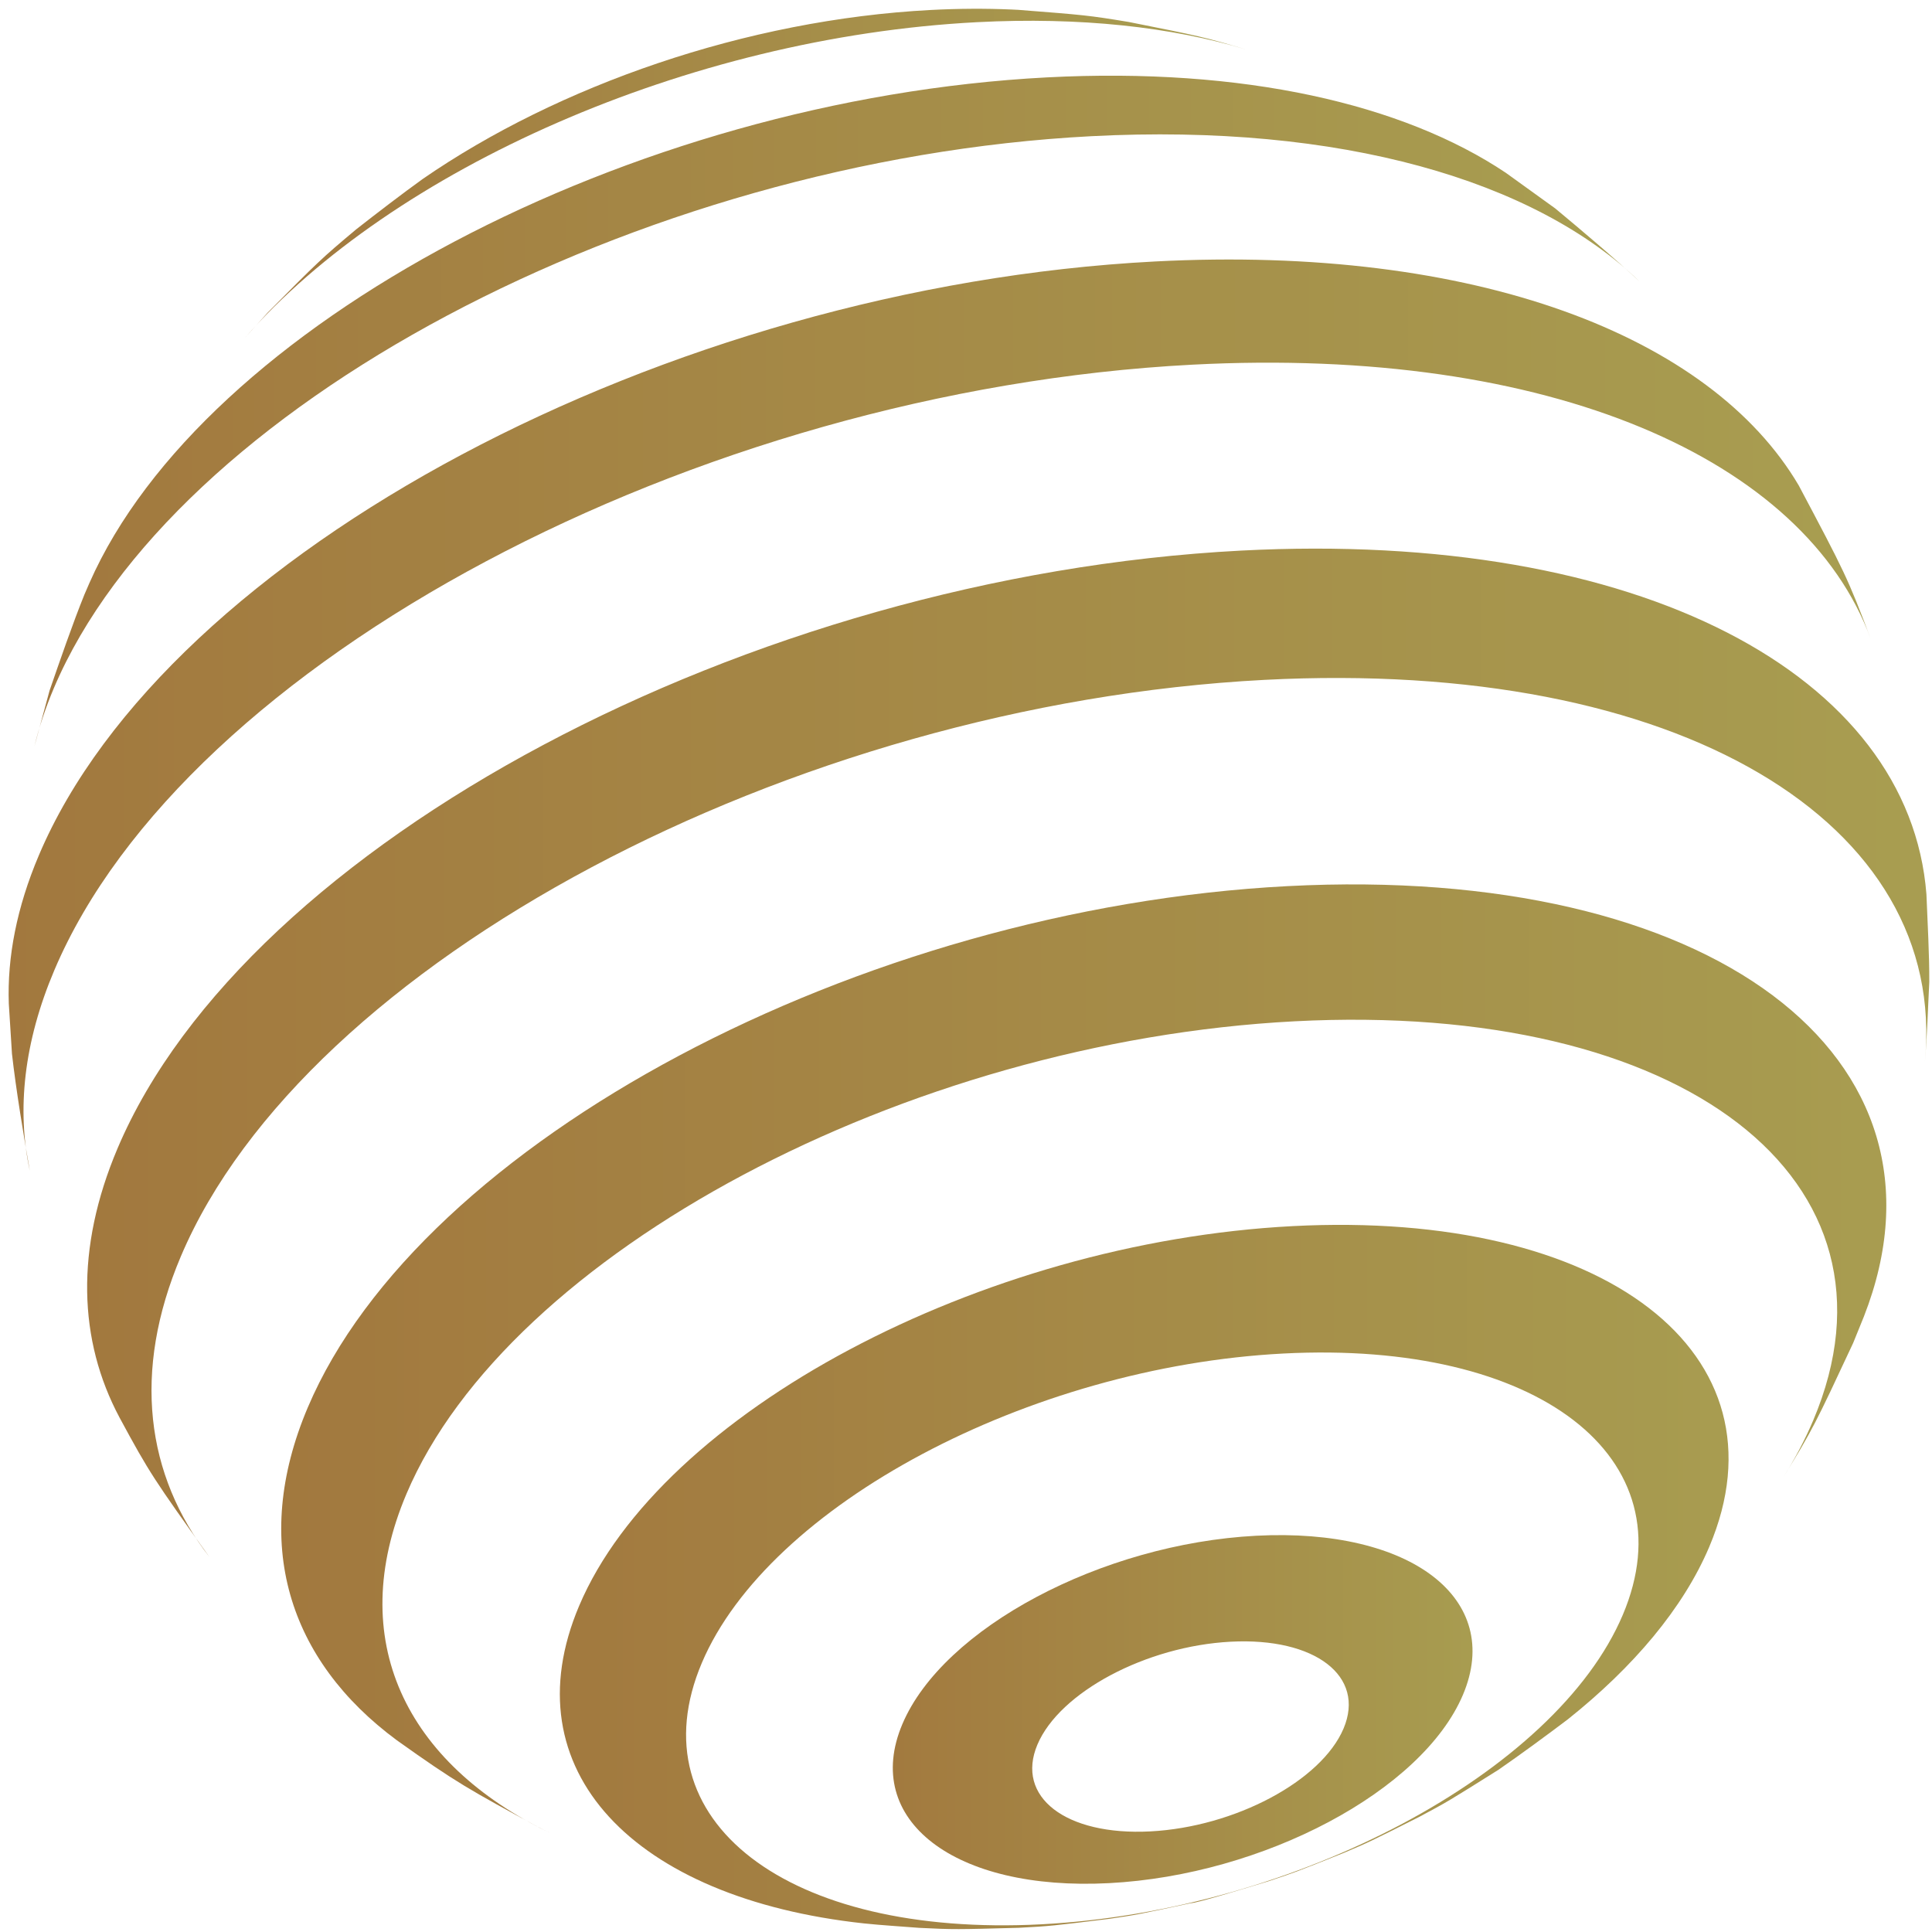
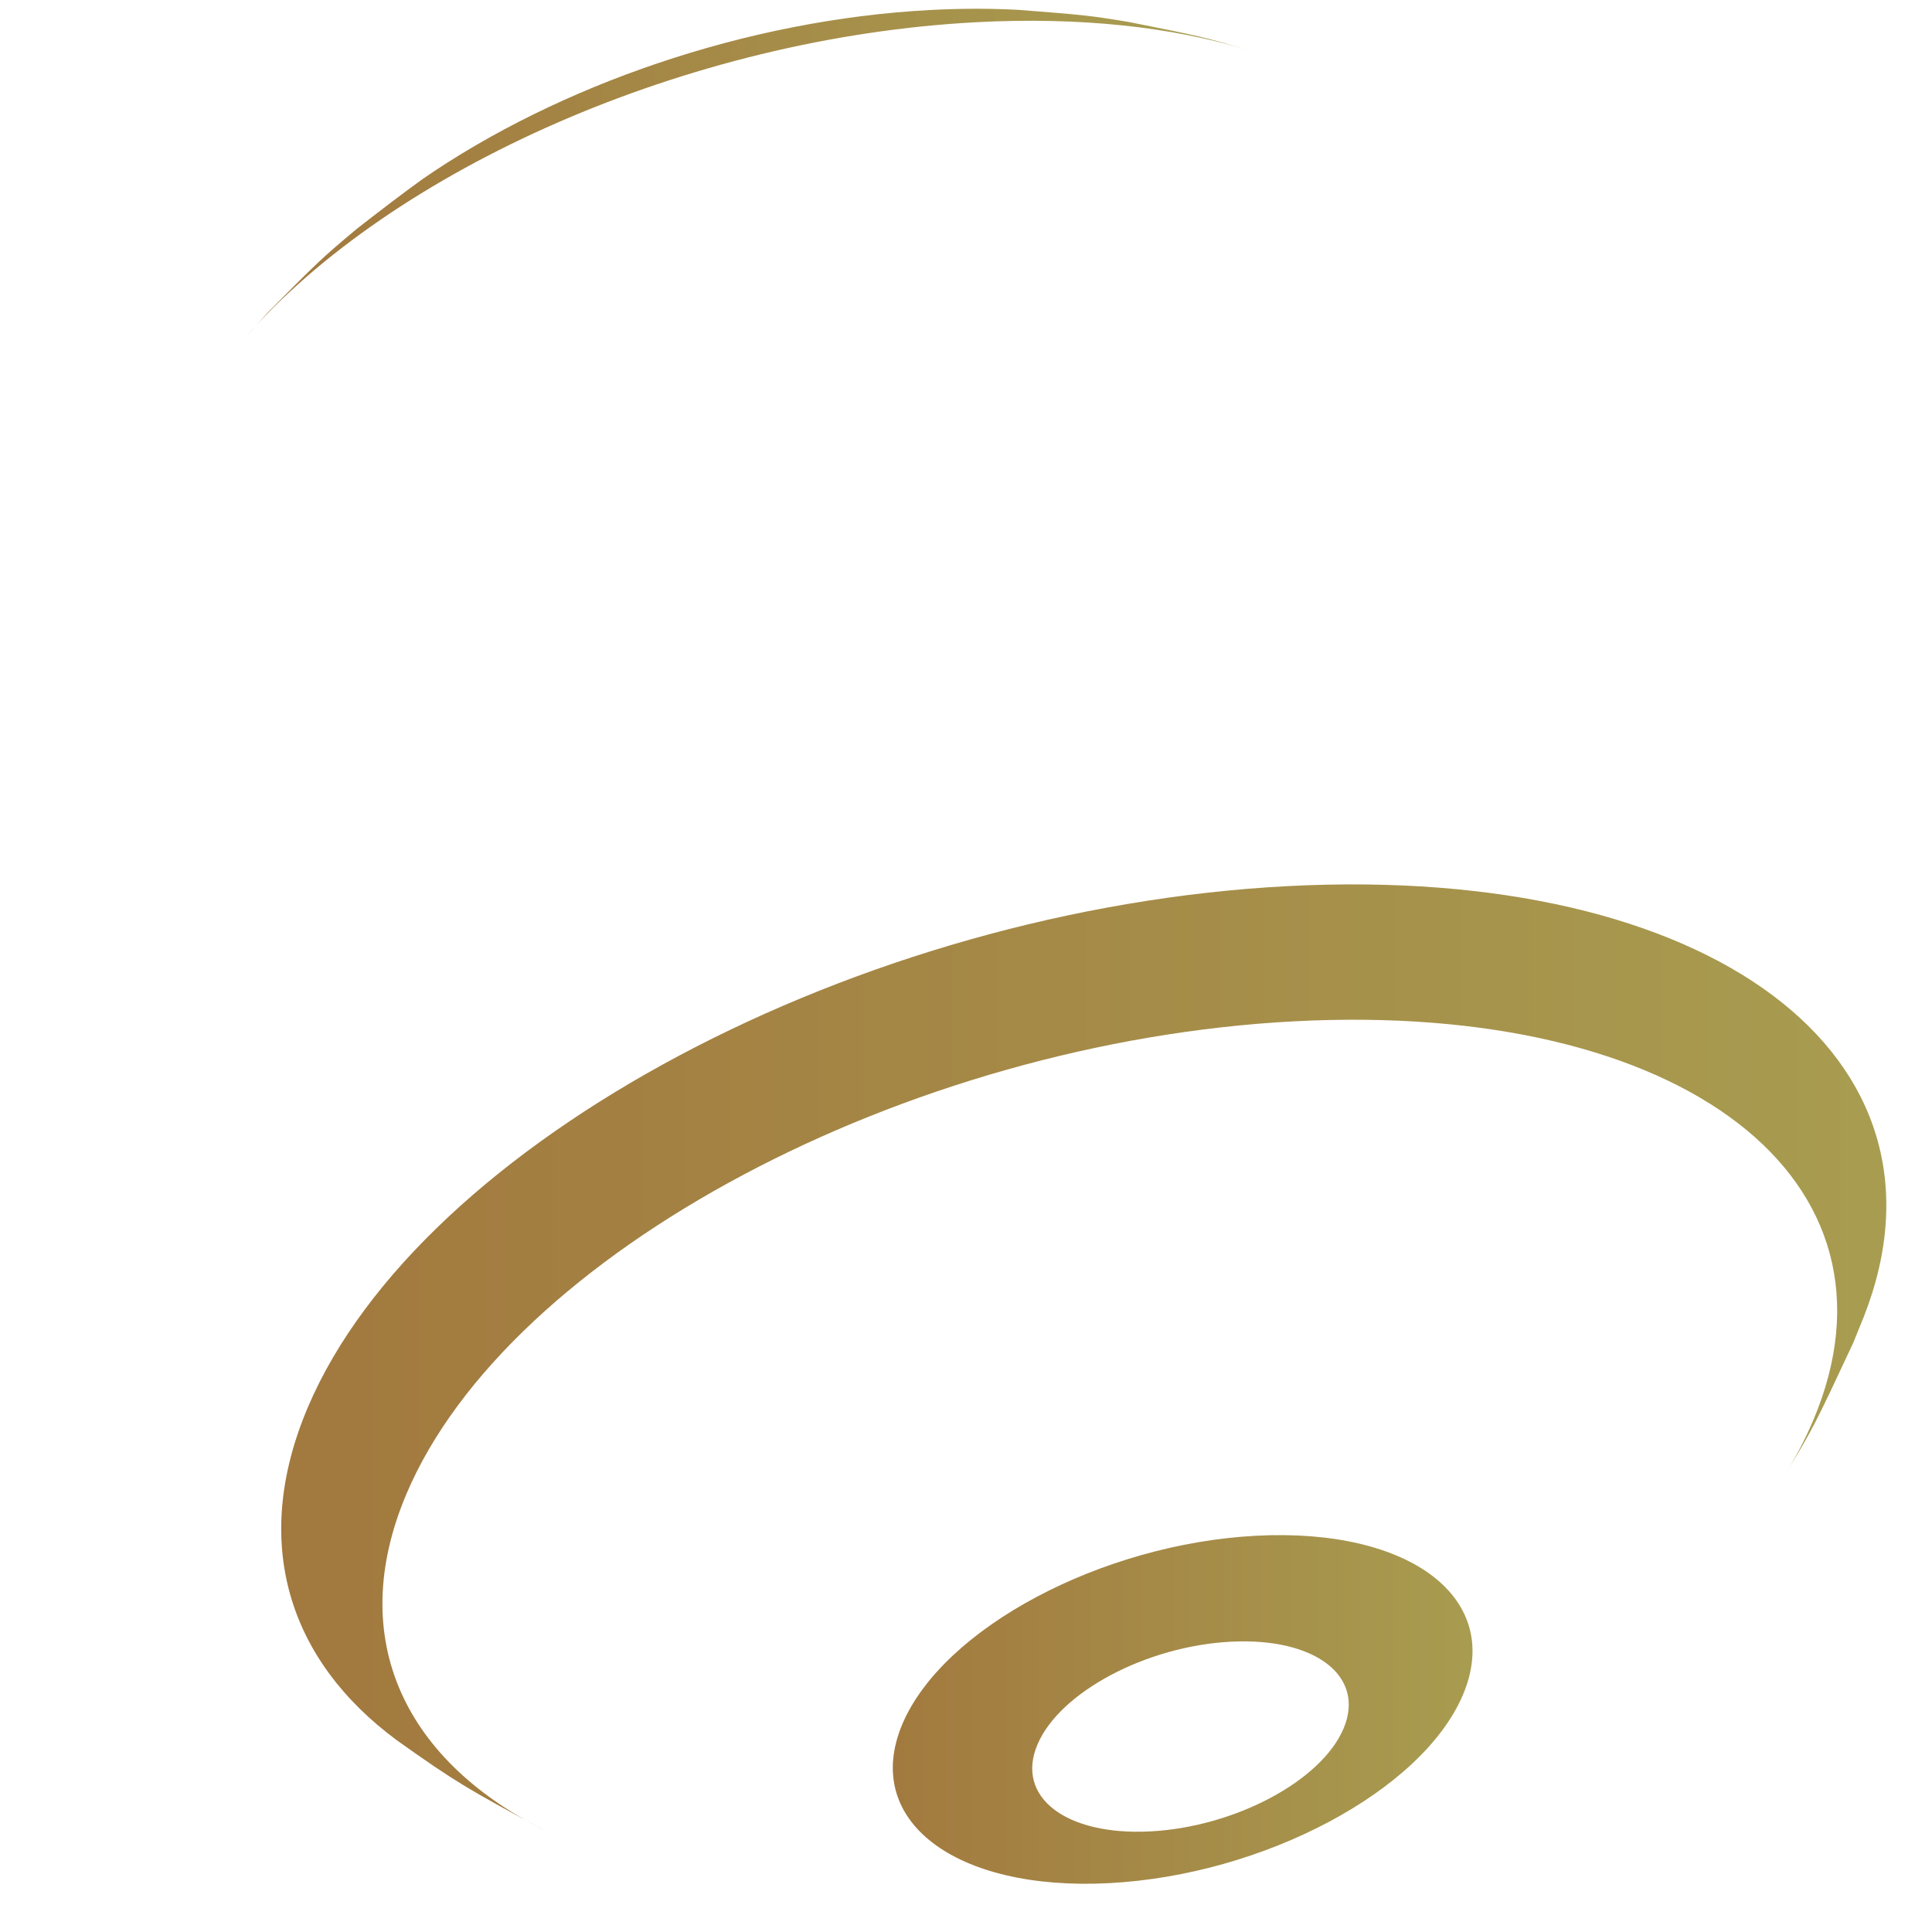
<svg xmlns="http://www.w3.org/2000/svg" id="ewRqOXupBFV1" viewBox="0 0 54 54" shape-rendering="geometricPrecision" text-rendering="geometricPrecision" project-id="99a0681652824d5cbac1fd74ba7438d6" export-id="0f01db2a4b5a49439ee696676dd66c4f" cached="false">
  <defs>
    <linearGradient id="ewRqOXupBFV3-fill" x1="0" y1="0" x2="1" y2="0" spreadMethod="pad" gradientUnits="objectBoundingBox" gradientTransform="translate(0 0)">
      <stop id="ewRqOXupBFV3-fill-0" offset="0%" stop-color="#a2783e" />
      <stop id="ewRqOXupBFV3-fill-1" offset="100%" stop-color="#a89e51" />
    </linearGradient>
    <linearGradient id="ewRqOXupBFV4-fill" x1="0" y1="0" x2="1" y2="0" spreadMethod="pad" gradientUnits="objectBoundingBox" gradientTransform="translate(0 0)">
      <stop id="ewRqOXupBFV4-fill-0" offset="0%" stop-color="#a2783e" />
      <stop id="ewRqOXupBFV4-fill-1" offset="100%" stop-color="#a89e51" />
    </linearGradient>
    <linearGradient id="ewRqOXupBFV5-fill" x1="0" y1="0" x2="1" y2="0" spreadMethod="pad" gradientUnits="objectBoundingBox" gradientTransform="translate(0 0)">
      <stop id="ewRqOXupBFV5-fill-0" offset="0%" stop-color="#a2783e" />
      <stop id="ewRqOXupBFV5-fill-1" offset="100%" stop-color="#a89e51" />
    </linearGradient>
    <linearGradient id="ewRqOXupBFV6-fill" x1="0" y1="0" x2="1" y2="0" spreadMethod="pad" gradientUnits="objectBoundingBox" gradientTransform="translate(0 0)">
      <stop id="ewRqOXupBFV6-fill-0" offset="0%" stop-color="#a2783e" />
      <stop id="ewRqOXupBFV6-fill-1" offset="100%" stop-color="#a89e51" />
    </linearGradient>
    <linearGradient id="ewRqOXupBFV7-fill" x1="0" y1="0" x2="1" y2="0" spreadMethod="pad" gradientUnits="objectBoundingBox" gradientTransform="translate(0 0)">
      <stop id="ewRqOXupBFV7-fill-0" offset="0%" stop-color="#a2783e" />
      <stop id="ewRqOXupBFV7-fill-1" offset="100%" stop-color="#a89e51" />
    </linearGradient>
    <linearGradient id="ewRqOXupBFV8-fill" x1="0" y1="0" x2="1" y2="0" spreadMethod="pad" gradientUnits="objectBoundingBox" gradientTransform="translate(0 0)">
      <stop id="ewRqOXupBFV8-fill-0" offset="0%" stop-color="#a2783e" />
      <stop id="ewRqOXupBFV8-fill-1" offset="100%" stop-color="#a89e51" />
    </linearGradient>
    <linearGradient id="ewRqOXupBFV9-fill" x1="0" y1="0" x2="1" y2="0" spreadMethod="pad" gradientUnits="objectBoundingBox" gradientTransform="translate(0 0)">
      <stop id="ewRqOXupBFV9-fill-0" offset="0%" stop-color="#a2783e" />
      <stop id="ewRqOXupBFV9-fill-1" offset="100%" stop-color="#a89e51" />
    </linearGradient>
  </defs>
  <g transform="matrix(.21 0 0 0.21-13.634-13.518)">
    <path d="M97.525,109.331l2.974-3.296c6.748-6.807,7.151-7.214,11.826-11.134c2.631-2.064,6.17-4.778,8.888-6.729c17.951-12.38,42.964-21.189,67.617-22.474c3.697-.192,7.256-.209,10.661-.063l.95.046c8.825.689,9.354.73,14.713,1.614c9.464,1.888,10.028,1.998,15.655,3.674-9.965-3.006-22.103-4.361-35.867-3.644-38.548,2.01-77.848,19.643-97.417,42.006" fill="url(#ewRqOXupBFV3-fill)" />
-     <path d="M69.501,163.724l2.021-7.443c1.329-3.848,3.1-8.986,4.63-12.758l.674-1.56c15.141-34.348,71.952-64.401,127.459-67.293c26.144-1.362,47.364,3.542,61.044,12.691l6.584,4.746c3.434,2.851,7.979,6.698,11.24,9.745-13.907-13.452-39.776-21.084-73-19.352-60.384,3.147-122.196,36.038-138.062,73.462-1.118,2.64-1.978,5.227-2.59,7.762" fill="url(#ewRqOXupBFV4-fill)" />
-     <path d="M68.891,220.21c-.813-4.66-1.851-10.889-2.375-15.59l-.419-6.647c-.224-6.202,1.058-12.827,3.997-19.76c17.07-40.266,83.574-75.653,148.543-79.04c42.602-2.219,73.965,9.873,85.695,29.813c6.049,11.404,6.541,12.336,9.576,20.417-8.801-23.918-42.652-38.976-90.279-36.495-66.251,3.452-134.069,39.539-151.476,80.601-4.059,9.573-5.018,18.572-3.262,26.701" fill="url(#ewRqOXupBFV5-fill)" />
-     <path d="M92.813,271.626c-7.364-10.301-7.965-11.143-11.981-18.586-5.477-10.262-5.922-22.479-.262-35.826c17.182-40.531,84.125-76.154,149.522-79.56c53.184-2.772,88.967,16.613,91.234,45.75.137,3.502.402,8.168.379,11.67-.17,3.192-.287,7.455-.592,10.637c3.164-31.788-32.625-53.73-87.91-50.85-63.073,3.286-127.639,37.642-144.21,76.733-6.504,15.341-4.649,29.134,3.82,40.032" fill="url(#ewRqOXupBFV6-fill)" />
    <path d="M138.141,308.339l-1.272-.625c-9.498-5.146-11.208-6.073-19.119-11.712-14.395-10.624-19.502-26.277-11.865-44.292c14.988-35.355,73.379-66.426,130.423-69.398c56.316-2.934,90.262,22.611,76.697,57.281l-1.432,3.529c-5.064,10.84-5.369,11.489-9.361,17.986c1.588-2.523,2.938-5.081,4.035-7.666c13.582-32.041-17.316-55.833-69.018-53.139-51.698,2.695-104.621,30.854-118.205,62.897-8.24,19.442-.105,35.847,19.117,45.139" fill="url(#ewRqOXupBFV7-fill)" />
-     <path d="M203.519,320.49c33.849-1.764,68.495-20.201,77.39-41.179c8.895-20.979-11.336-36.553-45.184-34.789-33.849,1.764-68.497,20.201-77.391,41.179-8.893,20.978,11.337,36.554,45.185,34.789-.983.257-1.973.411-2.967.463-8.32.227-8.646.237-13.268.01-2.216-.176-5.176-.358-7.385-.594-30.642-3.323-47.16-20.407-37.89-42.273c10.914-25.743,53.429-48.367,94.965-50.532c41.535-2.164,66.359,16.951,55.445,42.693-3.455,8.148-10.078,15.985-18.83,22.959-2.738,2.07-6.428,4.782-9.254,6.727-6.793,4.263-6.793,4.263-10.469,6.225-6.666,3.362-6.666,3.362-10.117,4.828-6.504,2.603-6.504,2.603-10.041,3.775-3.322,1.016-9.504,2.903-10.275,2.903-6.993,1.504-7.267,1.562-10.89,2.09-7.553.933-7.848.971-11.992,1.189.995-.052,1.984-.206,2.968-.463" fill="url(#ewRqOXupBFV8-fill)" />
    <path d="M218.023,308.125c11.248-.586,22.766-6.713,25.721-13.686s-3.768-12.148-15.018-11.562c-11.25.587-22.767,6.714-25.722,13.687-2.955,6.971,3.768,12.148,15.019,11.561-1.771,2.74-3.607,5.031-5.493,6.887-20.602,1.075-32.915-8.405-27.502-21.174c5.414-12.769,26.502-23.991,47.104-25.065c20.602-1.072,32.916,8.407,27.502,21.176-5.412,12.769-26.502,23.99-47.104,25.063c1.886-1.856,3.723-4.147,5.493-6.887" fill="url(#ewRqOXupBFV9-fill)" />
  </g>
</svg>